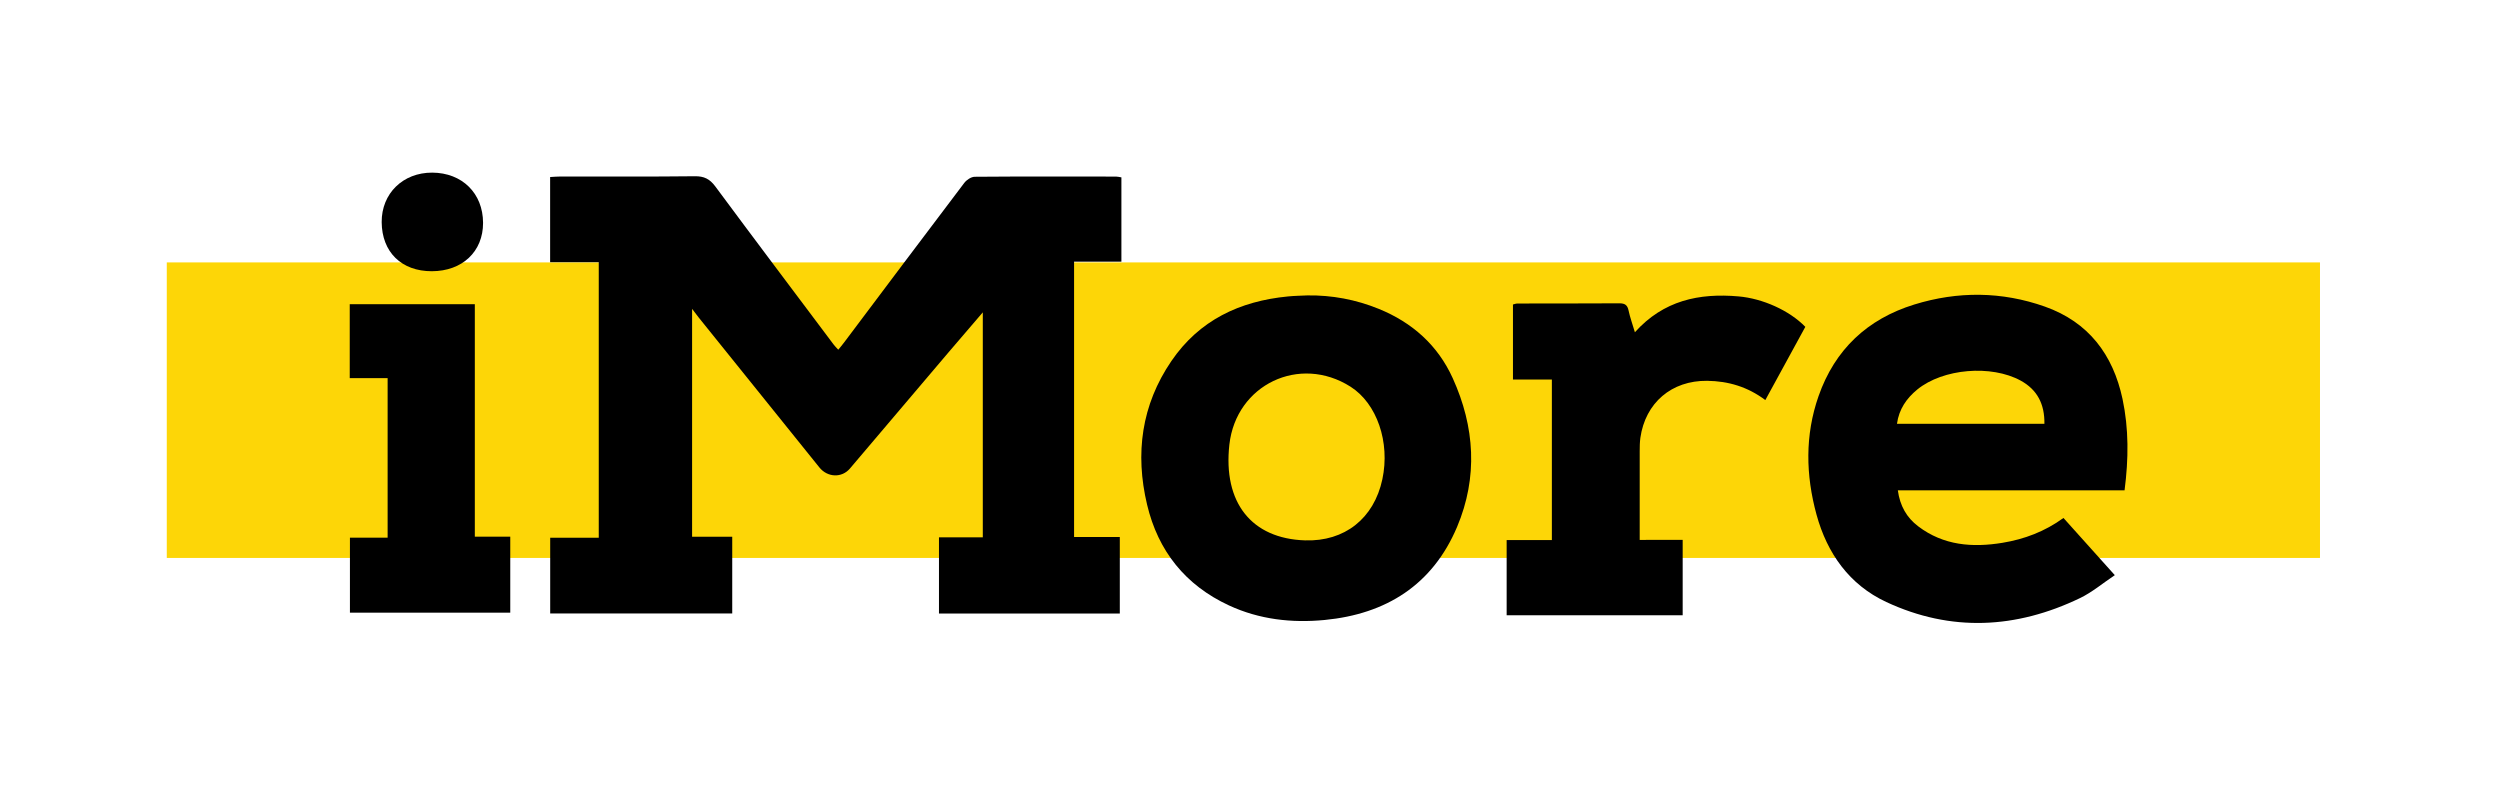
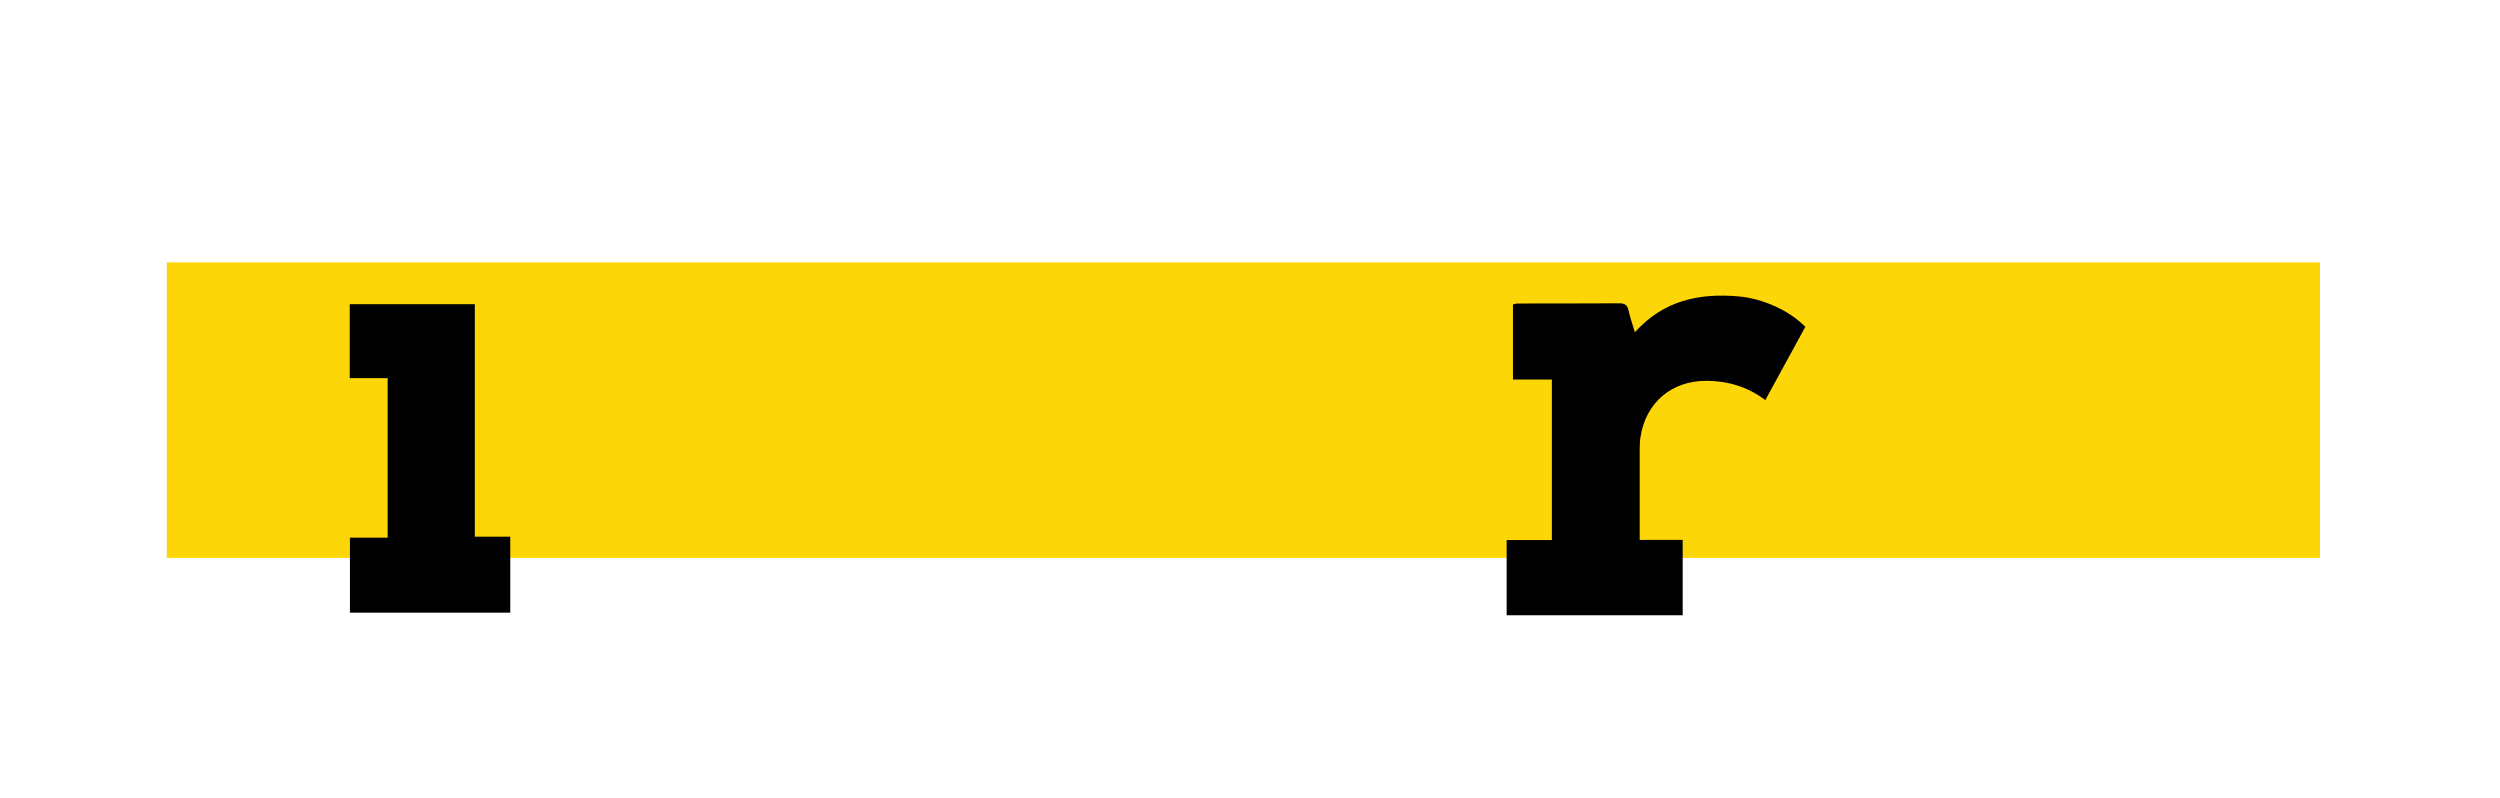
<svg xmlns="http://www.w3.org/2000/svg" width="141" height="45" viewBox="0 0 141 45" fill="none">
  <rect x="9.406" y="14.8" width="121.441" height="16.668" fill="#FDD607" />
-   <path d="M60.578 30.287C61.448 30.287 62.288 30.287 63.157 30.287C63.157 31.759 63.157 33.161 63.157 34.603C59.753 34.603 56.374 34.603 52.958 34.603C52.958 33.175 52.958 31.774 52.958 30.306C53.776 30.306 54.579 30.306 55.43 30.306C55.43 26.083 55.43 21.92 55.43 17.616C54.738 18.422 54.114 19.144 53.497 19.872C51.642 22.058 49.791 24.243 47.936 26.425C47.475 26.968 46.669 26.931 46.212 26.362C43.94 23.541 41.669 20.72 39.402 17.902C39.309 17.787 39.22 17.664 39.034 17.419C39.034 21.816 39.034 26.02 39.034 30.272C39.785 30.272 40.513 30.272 41.298 30.272C41.298 31.733 41.298 33.149 41.298 34.599C37.889 34.599 34.484 34.599 31.031 34.599C31.031 33.198 31.031 31.796 31.031 30.328C31.916 30.328 32.815 30.328 33.77 30.328C33.77 25.124 33.77 19.987 33.77 14.787C32.875 14.787 31.975 14.787 31.027 14.787C31.027 13.167 31.027 11.609 31.027 9.985C31.221 9.974 31.425 9.955 31.63 9.955C34.15 9.951 36.67 9.97 39.19 9.94C39.707 9.933 40.03 10.093 40.339 10.509C42.55 13.494 44.788 16.46 47.018 19.433C47.085 19.523 47.17 19.605 47.278 19.724C47.401 19.575 47.509 19.448 47.605 19.318C49.862 16.315 52.114 13.312 54.385 10.316C54.515 10.145 54.776 9.97 54.976 9.97C57.63 9.948 60.288 9.955 62.946 9.959C63.039 9.959 63.128 9.985 63.247 10.003C63.247 11.583 63.247 13.141 63.247 14.758C62.351 14.758 61.489 14.758 60.578 14.758C60.578 19.935 60.578 25.057 60.578 30.287Z" fill="black" />
  <path d="M21.862 30.325C21.862 27.284 21.862 24.348 21.862 21.326C21.156 21.326 20.457 21.326 19.725 21.326C19.725 19.891 19.725 18.545 19.725 17.155C22.07 17.155 24.404 17.155 26.78 17.155C26.78 21.515 26.78 25.846 26.78 30.269C27.463 30.269 28.107 30.269 28.779 30.269C28.779 31.745 28.779 33.127 28.779 34.555C25.757 34.555 22.769 34.555 19.736 34.555C19.736 33.161 19.736 31.778 19.736 30.325C20.416 30.325 21.104 30.325 21.862 30.325Z" fill="black" />
-   <path d="M27.245 12.569C27.249 14.186 26.078 15.293 24.357 15.297C22.643 15.301 21.539 14.219 21.527 12.528C21.516 10.914 22.724 9.732 24.375 9.736C26.067 9.743 27.241 10.903 27.245 12.569Z" fill="black" />
-   <path d="M119.825 27.655C115.554 27.655 111.335 27.655 107.038 27.655C107.157 28.529 107.536 29.194 108.187 29.685C109.614 30.767 111.242 30.893 112.941 30.614C114.175 30.41 115.327 29.979 116.379 29.213C117.327 30.272 118.253 31.302 119.275 32.439C118.591 32.897 117.992 33.406 117.312 33.733C113.714 35.465 110.034 35.655 106.384 33.952C104.303 32.982 103.05 31.209 102.451 29.023C101.842 26.797 101.794 24.548 102.567 22.34C103.489 19.709 105.321 17.991 107.968 17.174C110.425 16.415 112.904 16.434 115.331 17.292C117.788 18.162 119.174 19.995 119.71 22.5C120.067 24.184 120.055 25.879 119.825 27.655ZM115.305 23.901C115.32 22.794 114.907 21.983 113.967 21.467C112.309 20.56 109.588 20.783 108.135 21.968C107.533 22.463 107.101 23.076 106.99 23.901C109.778 23.901 112.502 23.901 115.305 23.901Z" fill="black" />
-   <path d="M73.735 16.661C75.129 16.642 76.47 16.895 77.76 17.419C79.652 18.188 81.091 19.471 81.934 21.329C83.18 24.076 83.362 26.909 82.18 29.715C80.797 32.99 78.177 34.633 74.709 34.967C72.857 35.145 71.029 34.941 69.315 34.146C66.854 33.005 65.316 31.079 64.695 28.459C64.011 25.581 64.375 22.842 66.066 20.363C67.639 18.058 69.917 16.984 72.634 16.72C72.995 16.683 73.367 16.679 73.735 16.661ZM73.601 30.477C75.838 30.551 77.493 29.243 77.965 27.031C78.411 24.939 77.66 22.757 76.169 21.809C73.292 19.984 69.716 21.694 69.337 25.072C68.973 28.34 70.579 30.377 73.601 30.477Z" fill="black" />
  <path d="M94.903 30.447C94.903 31.904 94.903 33.287 94.903 34.7C91.591 34.7 88.305 34.7 84.975 34.7C84.975 33.306 84.975 31.908 84.975 30.459C85.822 30.459 86.651 30.459 87.525 30.459C87.525 27.422 87.525 24.437 87.525 21.404C86.792 21.404 86.082 21.404 85.331 21.404C85.331 19.973 85.331 18.586 85.331 17.174C85.406 17.155 85.495 17.118 85.584 17.118C87.502 17.114 89.42 17.118 91.338 17.107C91.643 17.107 91.788 17.204 91.851 17.512C91.933 17.899 92.07 18.274 92.208 18.739C93.821 16.943 95.832 16.52 98.059 16.717C99.412 16.836 100.917 17.505 101.82 18.434C101.081 19.787 100.33 21.155 99.564 22.564C98.568 21.816 97.479 21.493 96.282 21.478C94.282 21.456 92.799 22.712 92.516 24.697C92.483 24.946 92.479 25.199 92.479 25.452C92.476 27.095 92.479 28.734 92.479 30.451C93.312 30.447 94.093 30.447 94.903 30.447Z" fill="black" />
</svg>